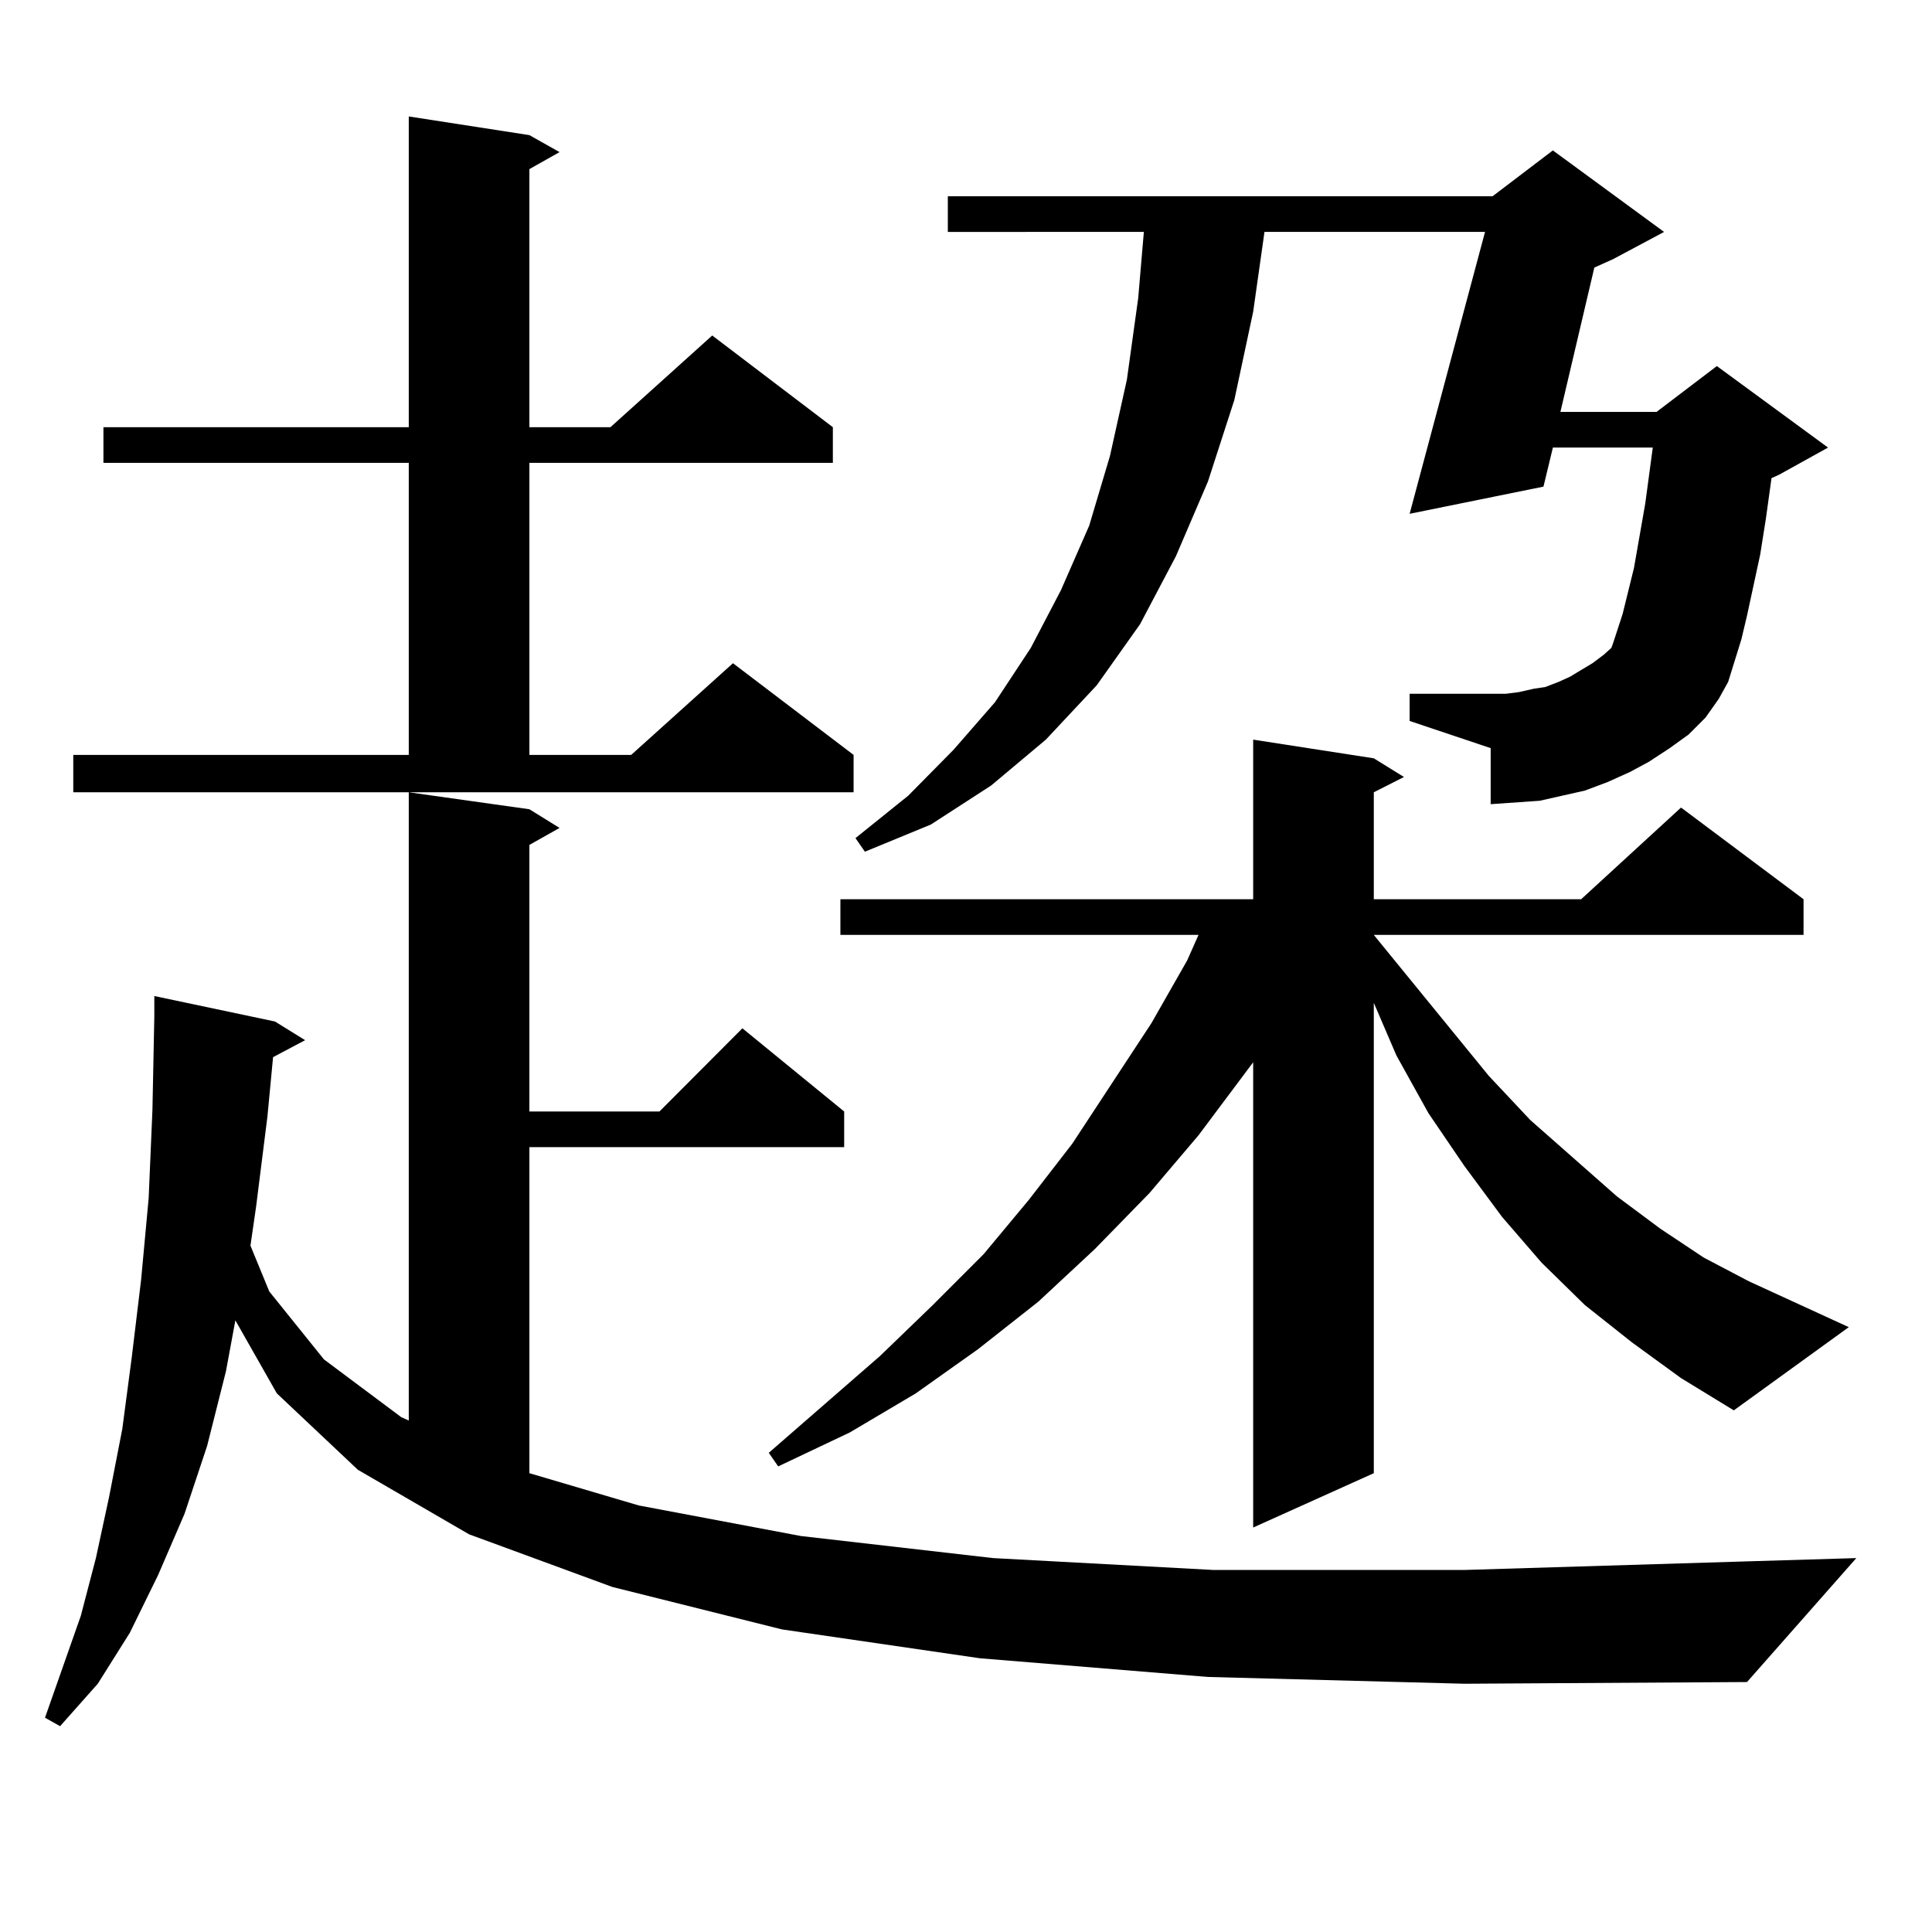
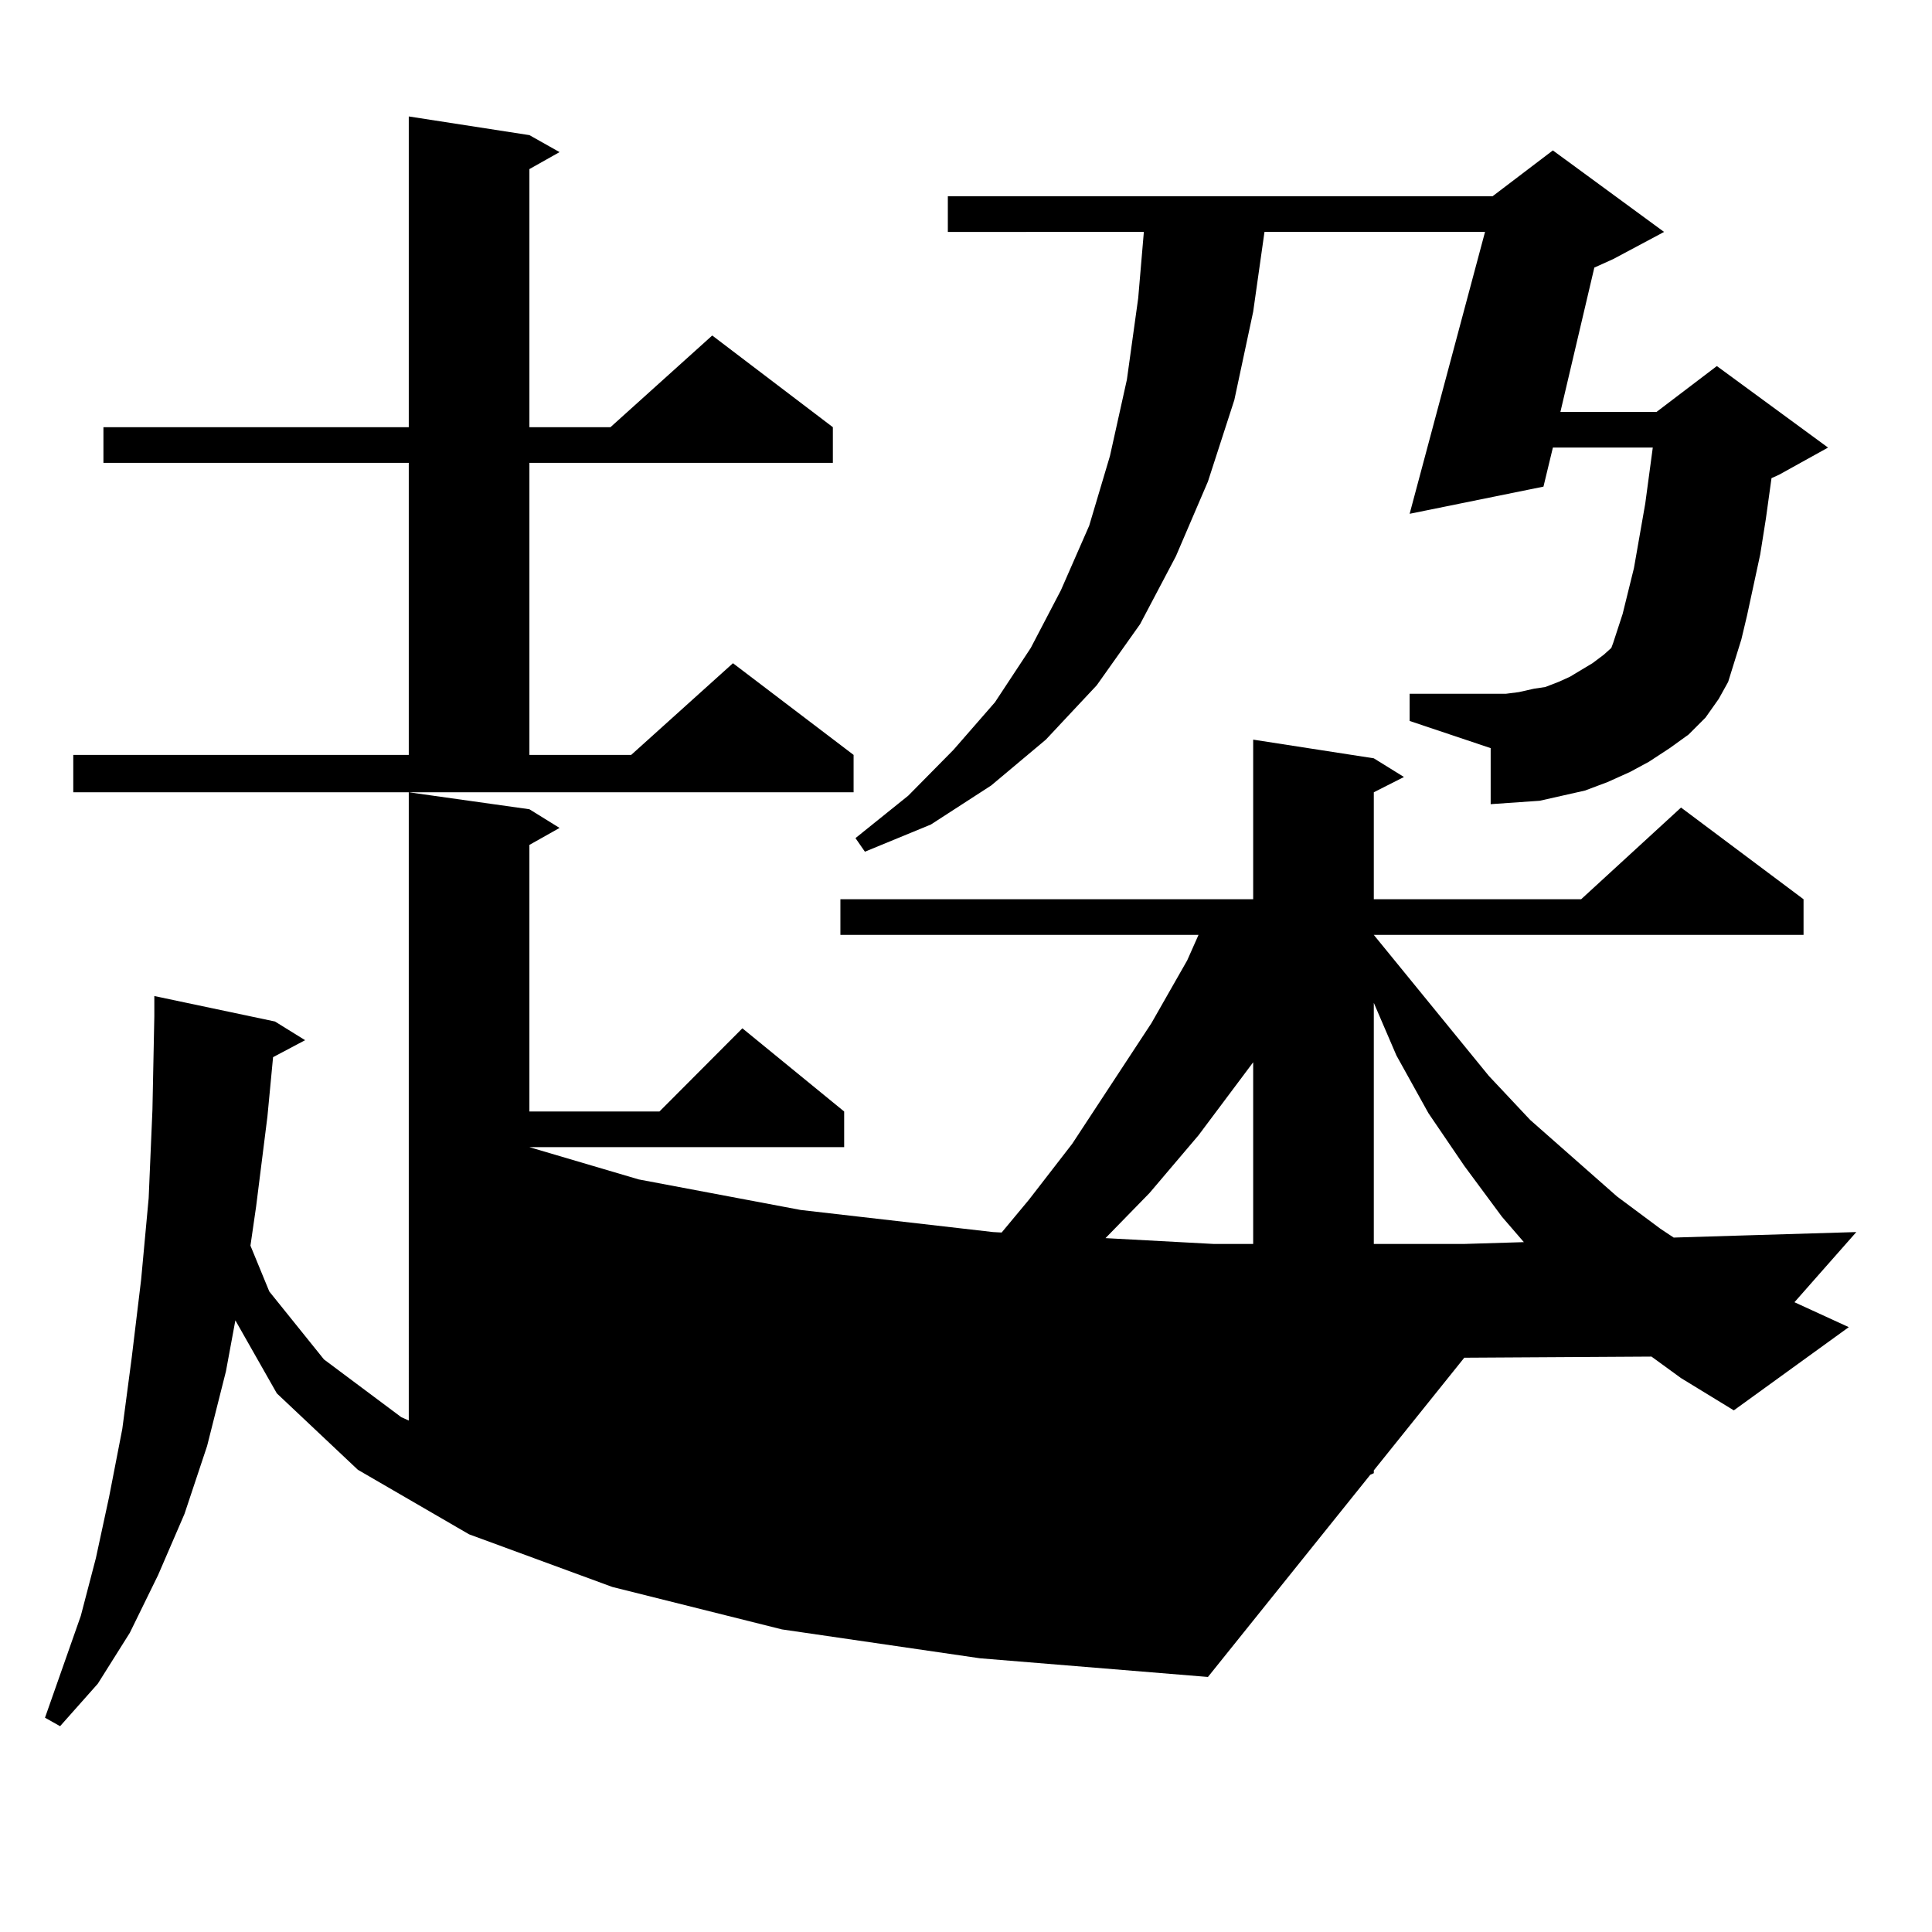
<svg xmlns="http://www.w3.org/2000/svg" version="1.1" id="图层_1" x="0px" y="0px" width="1000px" height="1000px" viewBox="0 0 1000 1000" enable-background="new 0 0 1000 1000" xml:space="preserve">
-   <path d="M625.229,867.988l-118.046-9.668l-102.437-14.941l-87.803-21.973l-74.145-27.246l-57.56-33.398l-41.95-39.551  l-21.463-37.793l-4.878,26.367l-9.756,38.672l-11.707,35.156l-13.658,31.641l-14.634,29.883l-16.585,26.367l-19.512,21.973  l-7.805-4.395l18.536-52.734l7.805-29.883l6.829-31.641l6.829-35.156l4.878-36.914l4.878-40.43l3.902-42.188l1.951-45.703  l0.976-48.34v-10.547l62.438,13.184l15.609,9.668l-16.585,8.789l-2.927,30.762l-5.854,46.582l-2.927,20.215l9.756,23.73  l28.292,35.156l39.999,29.883l3.902,1.758V410.078l62.438,8.789l15.609,9.668l-15.609,8.789v137.988h67.315l42.926-43.066  l52.682,43.066v18.457H274.018v168.75l56.584,16.699l83.9,15.82l99.51,11.426l114.144,6.152h129.753l144.387-4.395l58.535-1.758  l-56.584,64.16l-146.338,0.879L625.229,867.988z M37.926,390.742H211.58V239.57H53.535v-18.457H211.58V60.273l62.438,9.668  l15.609,8.789l-15.609,8.789v133.594h41.95l52.682-47.461l62.438,47.461v18.457H274.018v151.172h52.682l52.682-47.461l62.438,47.461  v19.336H37.926V390.742z M844.735,694.844l-24.39-19.336l-22.438-21.973l-20.487-23.73l-19.512-26.367l-18.536-27.246  l-16.585-29.883l-11.707-27.246V762.52l-62.438,28.125v-240.82l-28.292,37.793L594.985,617.5l-28.292,29.004l-29.268,27.246  l-31.219,24.609l-32.194,22.852l-34.146,20.215l-37.072,17.578l-4.878-7.031l57.56-50.098l27.316-26.367l26.341-26.367  l23.414-28.125l22.438-29.004l40.975-62.402l18.536-32.52l5.854-13.184H434.989v-18.457h213.653v-82.617l62.438,9.668l15.609,9.668  l-15.609,7.91v55.371h107.314l51.706-47.461l63.413,47.461v18.457H711.08l59.511,72.949l21.463,22.852l44.877,39.551l22.438,16.699  l22.438,14.941l23.414,12.305l51.706,23.73L897.417,730l-27.316-16.699L844.735,694.844z M864.247,387.227l-10.731,7.031  l-9.756,5.273l-11.707,5.273l-11.707,4.395l-11.707,2.637l-11.707,2.637l-12.683,0.879l-12.683,0.879v-29.004l-41.95-14.063v-14.063  h49.755l6.829-0.879l7.805-1.758l5.854-0.879l6.829-2.637l5.854-2.637l5.854-3.516l5.854-3.516l5.854-4.395l3.902-3.516l0.976-2.637  l4.878-14.941l5.854-23.73l5.854-33.398l3.902-29.004h-51.706l-4.878,20.215l-69.267,14.063l39.023-145.898H654.496l-5.854,41.309  l-9.756,45.703l-13.658,42.188l-16.585,38.672l-18.536,35.156l-22.438,31.641l-26.341,28.125l-28.292,23.73l-31.219,20.215  l-34.146,14.063l-4.878-7.031l27.316-21.973l23.414-23.73l21.463-24.609l18.536-28.125l15.609-29.883l14.634-33.398l10.731-36.035  l8.78-39.551l5.854-42.188l2.927-34.277H490.598v-18.457h281.944l31.219-23.73l57.56,42.188l-26.341,14.063l-9.756,4.395  l-17.561,74.707h49.755l31.219-23.73l57.56,42.188l-25.365,14.063l-3.902,1.758l-2.927,21.094l-2.927,18.457l-6.829,31.641  l-2.927,12.305l-6.829,21.973l-4.878,8.789l-6.829,9.668l-8.78,8.789L864.247,387.227z" />
+   <path d="M625.229,867.988l-118.046-9.668l-102.437-14.941l-87.803-21.973l-74.145-27.246l-57.56-33.398l-41.95-39.551  l-21.463-37.793l-4.878,26.367l-9.756,38.672l-11.707,35.156l-13.658,31.641l-14.634,29.883l-16.585,26.367l-19.512,21.973  l-7.805-4.395l18.536-52.734l7.805-29.883l6.829-31.641l6.829-35.156l4.878-36.914l4.878-40.43l3.902-42.188l1.951-45.703  l0.976-48.34v-10.547l62.438,13.184l15.609,9.668l-16.585,8.789l-2.927,30.762l-5.854,46.582l-2.927,20.215l9.756,23.73  l28.292,35.156l39.999,29.883l3.902,1.758V410.078l62.438,8.789l15.609,9.668l-15.609,8.789v137.988h67.315l42.926-43.066  l52.682,43.066v18.457H274.018l56.584,16.699l83.9,15.82l99.51,11.426l114.144,6.152h129.753l144.387-4.395l58.535-1.758  l-56.584,64.16l-146.338,0.879L625.229,867.988z M37.926,390.742H211.58V239.57H53.535v-18.457H211.58V60.273l62.438,9.668  l15.609,8.789l-15.609,8.789v133.594h41.95l52.682-47.461l62.438,47.461v18.457H274.018v151.172h52.682l52.682-47.461l62.438,47.461  v19.336H37.926V390.742z M844.735,694.844l-24.39-19.336l-22.438-21.973l-20.487-23.73l-19.512-26.367l-18.536-27.246  l-16.585-29.883l-11.707-27.246V762.52l-62.438,28.125v-240.82l-28.292,37.793L594.985,617.5l-28.292,29.004l-29.268,27.246  l-31.219,24.609l-32.194,22.852l-34.146,20.215l-37.072,17.578l-4.878-7.031l57.56-50.098l27.316-26.367l26.341-26.367  l23.414-28.125l22.438-29.004l40.975-62.402l18.536-32.52l5.854-13.184H434.989v-18.457h213.653v-82.617l62.438,9.668l15.609,9.668  l-15.609,7.91v55.371h107.314l51.706-47.461l63.413,47.461v18.457H711.08l59.511,72.949l21.463,22.852l44.877,39.551l22.438,16.699  l22.438,14.941l23.414,12.305l51.706,23.73L897.417,730l-27.316-16.699L844.735,694.844z M864.247,387.227l-10.731,7.031  l-9.756,5.273l-11.707,5.273l-11.707,4.395l-11.707,2.637l-11.707,2.637l-12.683,0.879l-12.683,0.879v-29.004l-41.95-14.063v-14.063  h49.755l6.829-0.879l7.805-1.758l5.854-0.879l6.829-2.637l5.854-2.637l5.854-3.516l5.854-3.516l5.854-4.395l3.902-3.516l0.976-2.637  l4.878-14.941l5.854-23.73l5.854-33.398l3.902-29.004h-51.706l-4.878,20.215l-69.267,14.063l39.023-145.898H654.496l-5.854,41.309  l-9.756,45.703l-13.658,42.188l-16.585,38.672l-18.536,35.156l-22.438,31.641l-26.341,28.125l-28.292,23.73l-31.219,20.215  l-34.146,14.063l-4.878-7.031l27.316-21.973l23.414-23.73l21.463-24.609l18.536-28.125l15.609-29.883l14.634-33.398l10.731-36.035  l8.78-39.551l5.854-42.188l2.927-34.277H490.598v-18.457h281.944l31.219-23.73l57.56,42.188l-26.341,14.063l-9.756,4.395  l-17.561,74.707h49.755l31.219-23.73l57.56,42.188l-25.365,14.063l-3.902,1.758l-2.927,21.094l-2.927,18.457l-6.829,31.641  l-2.927,12.305l-6.829,21.973l-4.878,8.789l-6.829,9.668l-8.78,8.789L864.247,387.227z" />
</svg>